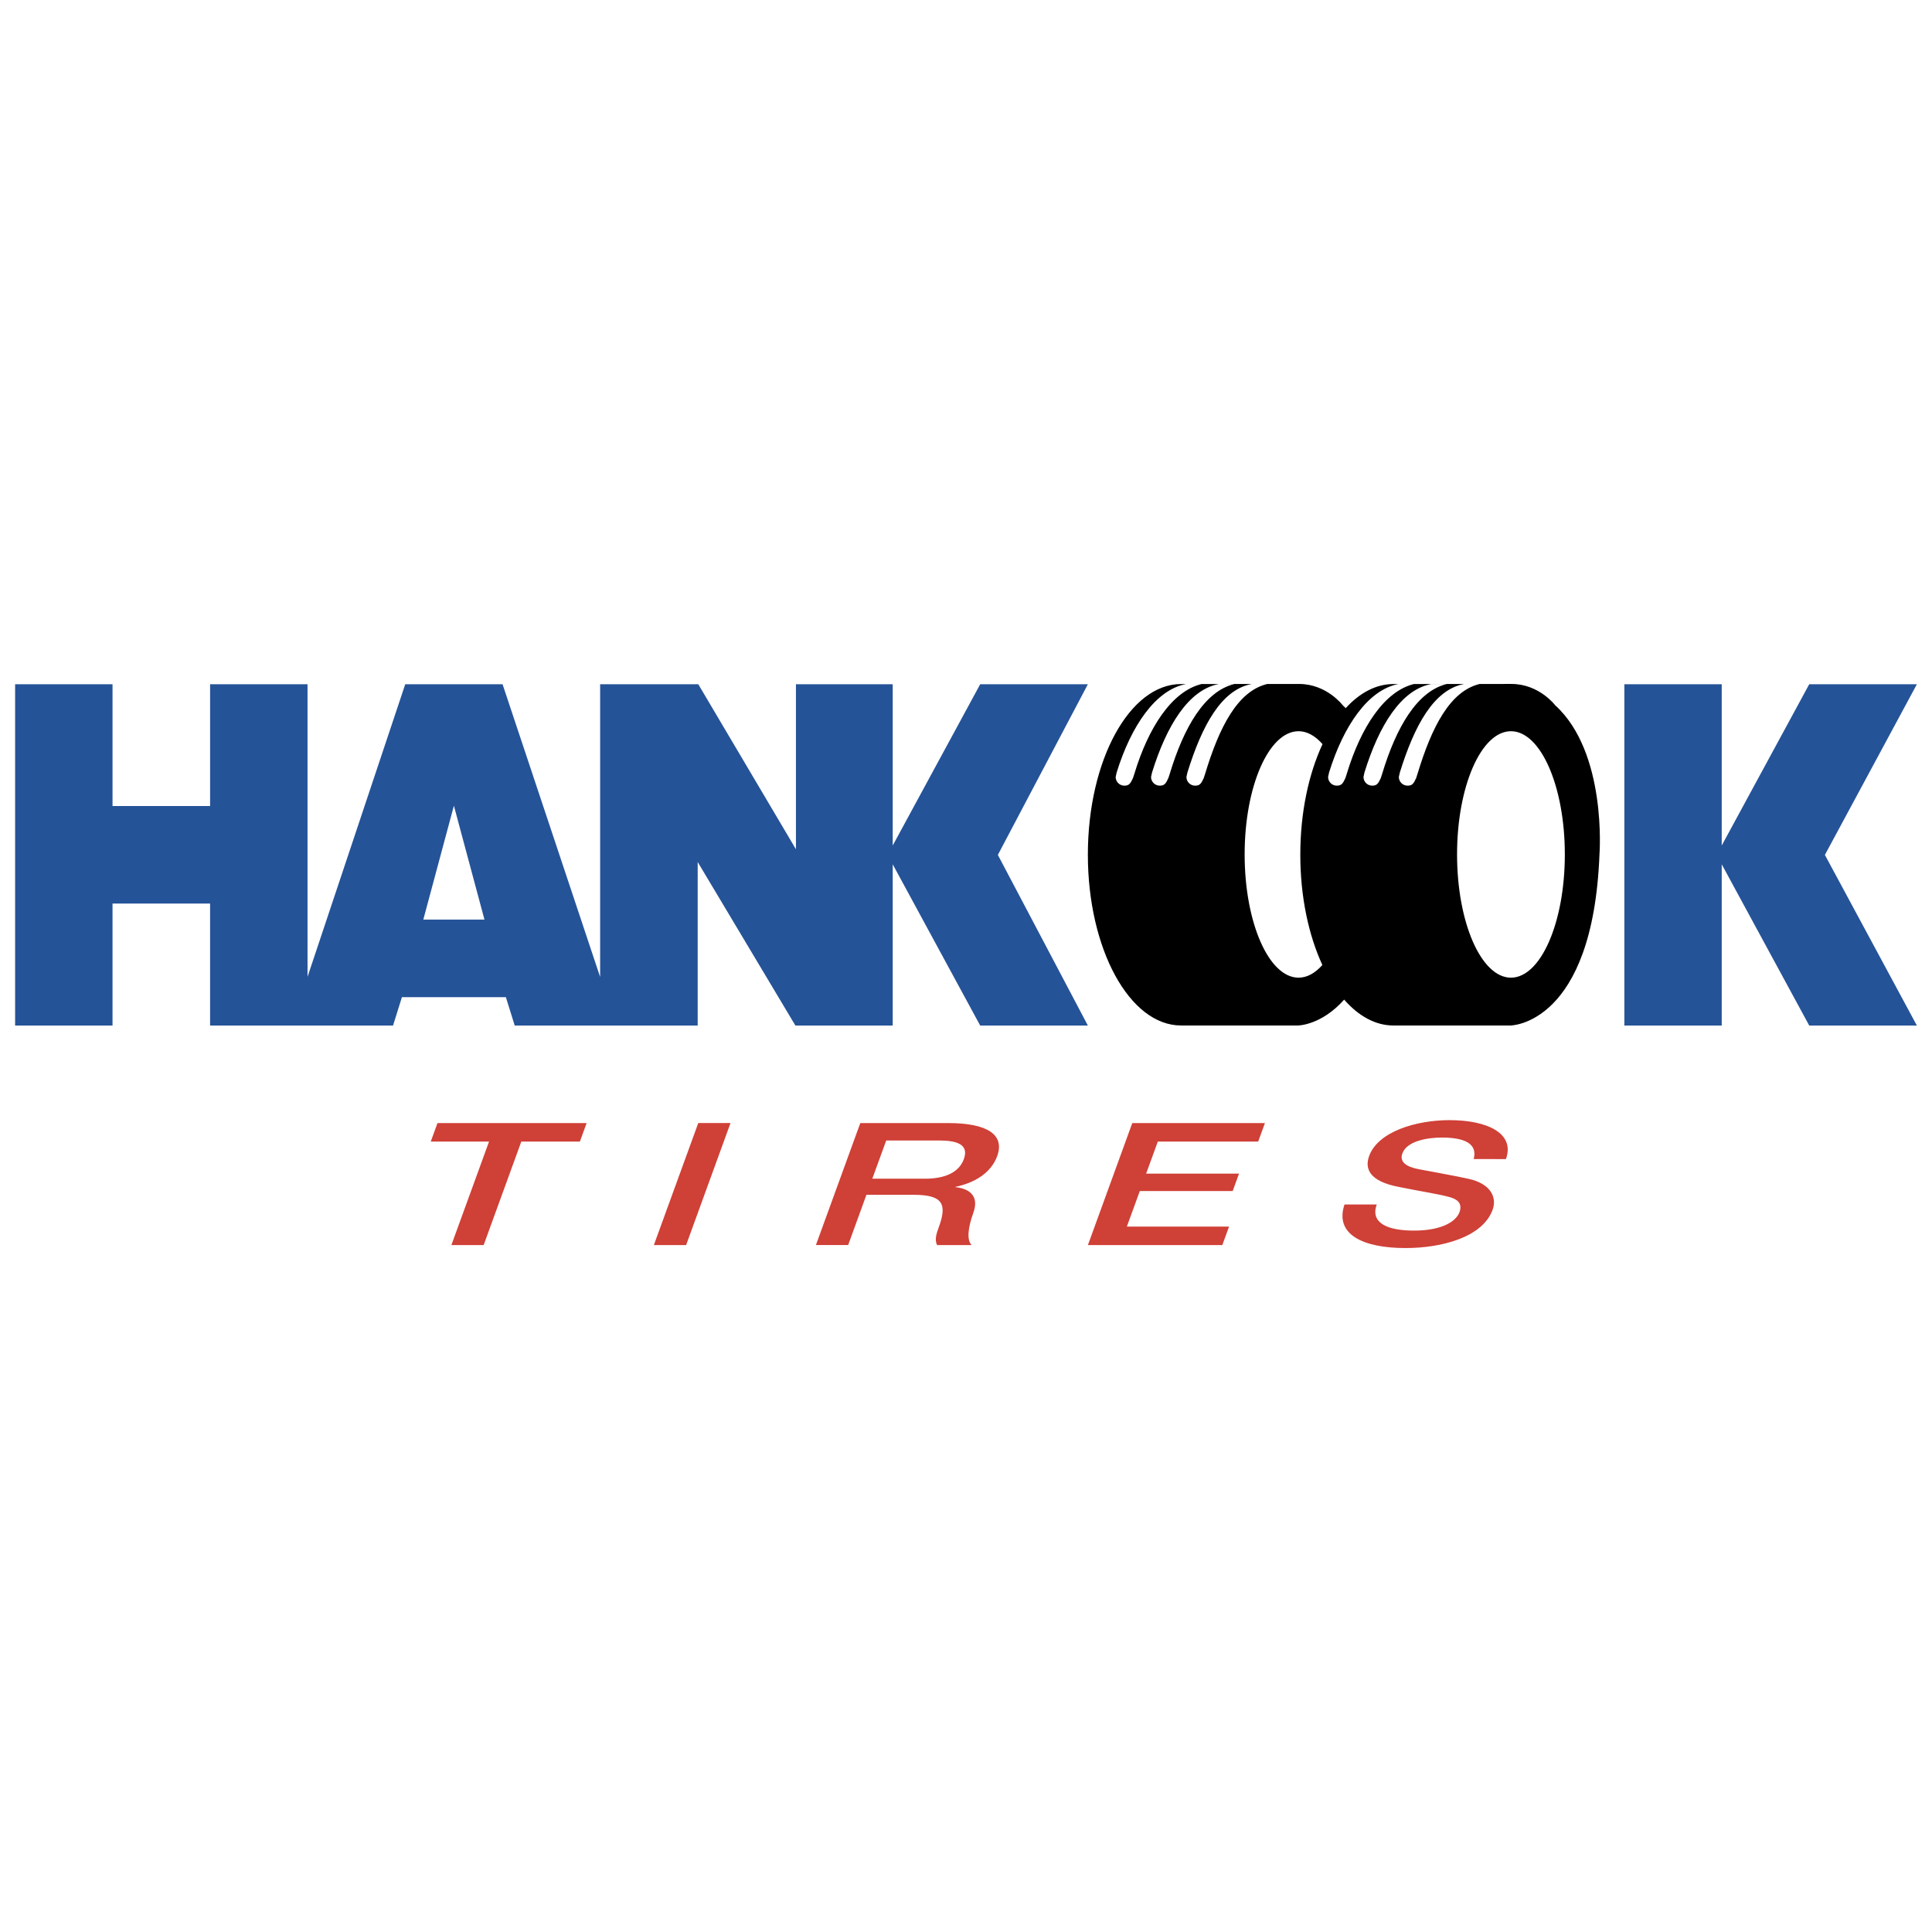
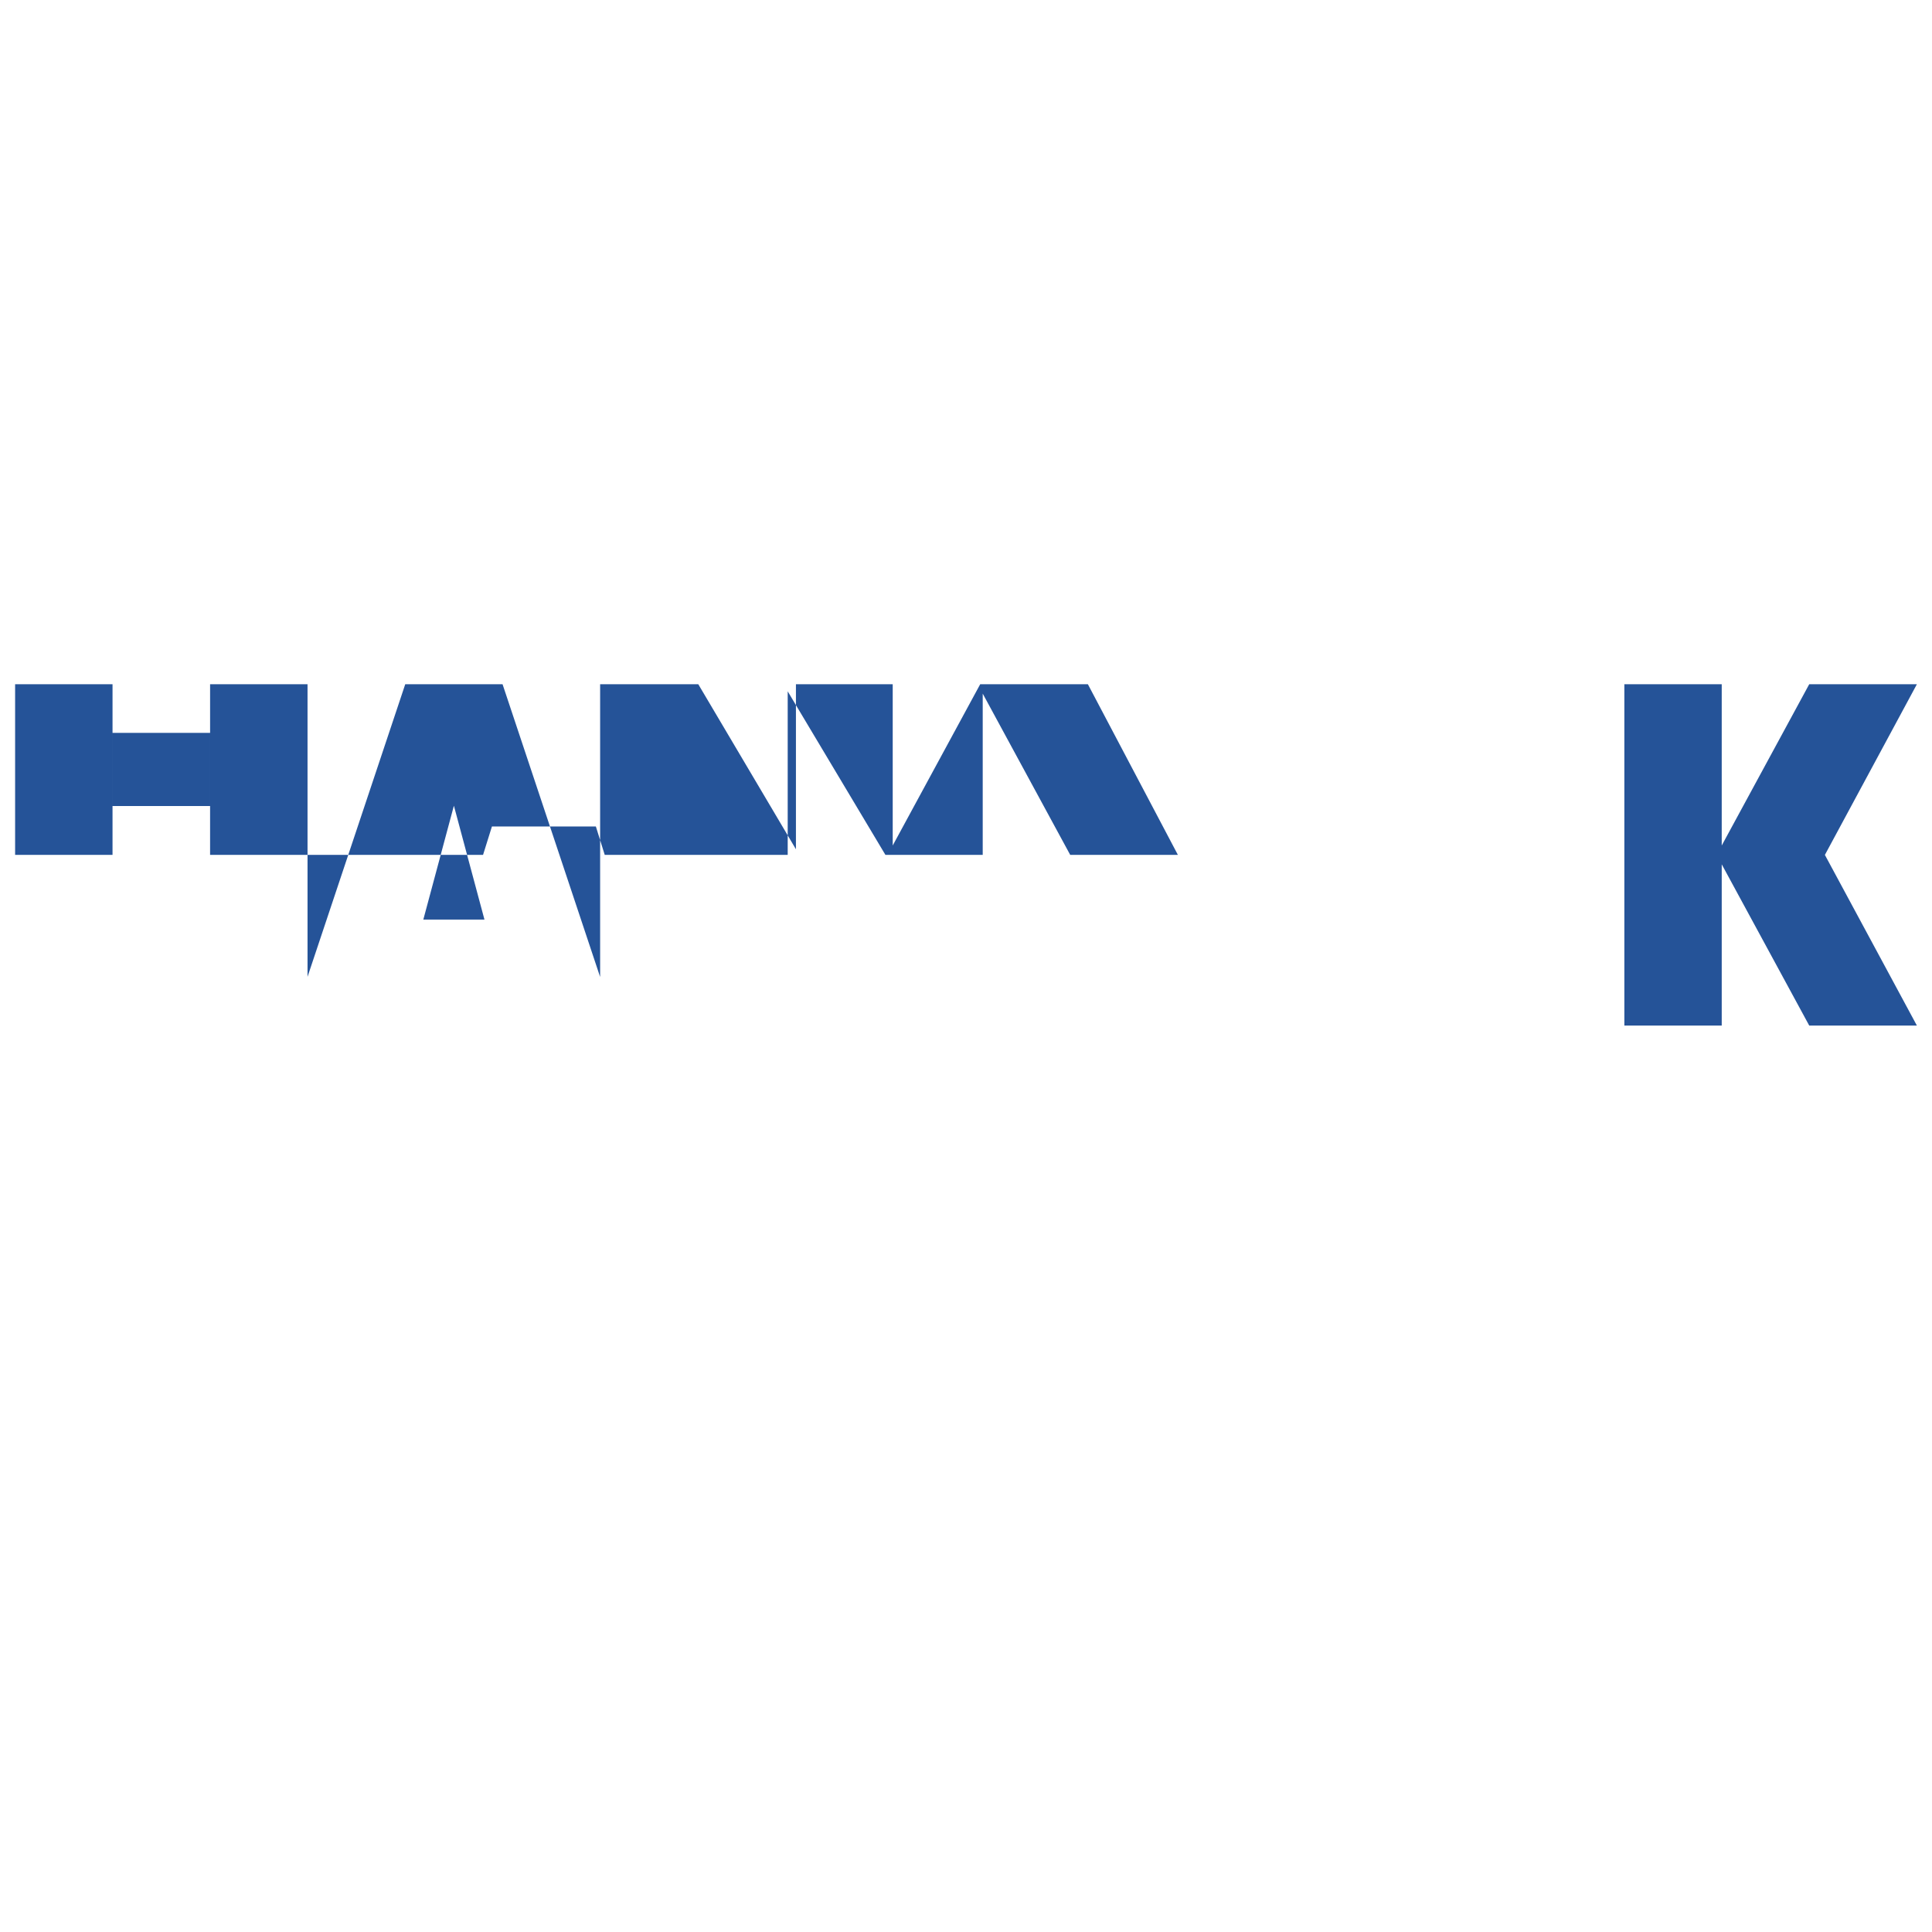
<svg xmlns="http://www.w3.org/2000/svg" version="1.1" id="Livello_1" x="0px" y="0px" width="800px" height="800px" viewBox="0 0 800 800" enable-background="new 0 0 800 800" xml:space="preserve">
  <g>
-     <path d="M643.942,292.009c0,0-6.627-8.8-18.08-8.8l-13.156,0.009c-12.331,2.966-19.89,17.896-25.729,37.173l-0.578,1.805   c-1.058,2.25-1.576,3.127-3.562,3.127s-3.607-1.613-3.607-3.598l0.421-1.877c6.041-19.442,14.039-34.26,26.607-36.626   l-20.759,0.014c-12.278,3.011-22.001,17.923-27.822,37.155l-0.578,1.805c-1.058,2.25-1.586,3.127-3.57,3.127   c-1.986,0-3.598-1.613-3.598-3.598l0.411-1.877c6.022-19.388,16.171-34.175,28.686-36.604h-2.012   c-7.236,0-14.002,3.647-19.786,9.983c-0.409-0.413-0.826-0.817-1.25-1.214c0,0-6.627-8.8-18.08-8.8l-13.155,0.009   c-12.323,2.966-19.886,17.896-25.721,37.173l-0.587,1.805c-1.057,2.25-1.576,3.127-3.562,3.127s-3.598-1.613-3.598-3.598   l0.412-1.877c6.04-19.442,14.029-34.26,26.606-36.626l-20.751,0.014c-12.277,3.011-22,17.923-27.821,37.155l-0.587,1.805   c-1.058,2.25-1.576,3.127-3.562,3.127c-1.984,0-3.606-1.613-3.606-3.598l0.42-1.877c6.015-19.388,16.162-34.175,28.687-36.604   h-2.021c-21.31,0-38.593,31.589-38.593,70.657c0,39.063,17.283,70.725,38.593,70.725h48.455c0,0,9.635-0.067,19.08-10.714   c5.924,6.793,12.926,10.723,20.427,10.723h48.446c0,0,34.157-0.112,36.854-71.025C662.322,353.611,665.48,311.545,643.942,292.009   L643.942,292.009z M484.377,320.391l-0.586,1.805c-1.058,2.25-1.578,3.127-3.562,3.127c-1.985,0-3.607-1.613-3.607-3.598   l0.421-1.877c6.031-19.416,15.097-34.215,27.646-36.612l6.457-0.004C498.85,286.207,490.206,301.132,484.377,320.391z    M547.564,399.583c-2.975,3.361-6.326,5.251-9.861,5.251c-12.331,0-22.323-22.851-22.323-51.031   c0-28.175,9.992-51.022,22.323-51.022c3.571,0,6.932,1.945,9.925,5.346c-5.74,12.326-9.199,28.291-9.199,45.771   C538.424,371.318,541.865,387.261,547.564,399.583z M572.331,320.391l-0.578,1.805c-1.058,2.25-1.587,3.127-3.571,3.127   c-1.984-0.004-3.59-1.614-3.59-3.598l0.403-1.877c6.031-19.416,15.105-34.215,27.646-36.612l6.465-0.004   C586.803,286.207,578.159,301.132,572.331,320.391z M625.651,404.834c-12.331,0-22.314-22.851-22.314-51.031   c0-28.175,9.987-51.022,22.314-51.022c12.322,0,22.313,22.848,22.313,51.022C647.971,381.983,637.974,404.834,625.651,404.834z    M497.546,283.236l-6.466,0.009L497.546,283.236z M518.297,283.222l6.452-0.004L518.297,283.222z M585.5,283.236l-6.467,0.009   L585.5,283.236z M606.259,283.222l6.452-0.004L606.259,283.222z" />
-     <path fill="#255398" d="M6.258,283.325h40.34v50.44h40.398v-50.44h40.346v121.156l40.461-121.156h40.295l40.403,121.209V283.325   h40.641l40.438,68.336v-68.336h40.072v66.782l36.227-66.782h44.588L413.195,354l37.271,70.667h-44.588l-36.227-66.777v66.777   h-40.287l-40.466-67.731v67.731h-75.761l-3.669-11.758h-43.043l-3.679,11.758H86.992v-50.521H46.594v50.521H6.258V283.325z    M175.286,380.782h25.32l-12.658-47.147L175.286,380.782z M672.614,424.667V283.325h40.317v66.782l36.231-66.782h44.579   L755.647,354l38.095,70.667h-44.579l-36.231-66.773v66.773H672.614L672.614,424.667z" />
-     <path fill="#CF4037" d="M181.15,465.043h61.755l-2.787,7.657h-24.255l-15.594,42.863h-13.361l15.598-42.863h-24.138L181.15,465.043   z M289.137,465.029h13.353l-18.384,50.534h-13.361L289.137,465.029L289.137,465.029z M366.964,472.253h21.695   c6.95,0,12.793,1.276,10.44,7.737c-1.936,5.318-7.537,8.079-15.979,8.079h-21.915L366.964,472.253L366.964,472.253z    M337.856,515.537h13.353l7.563-20.791h19.666c12.296,0,13.681,4.108,10.306,13.384c-0.9,2.478-1.904,5.237-0.685,7.434h14.283   c-2.146-2.052-1.469-7.434,0.677-13.316c2.904-7.989-2.979-10.243-7.405-10.664l0.058-0.14c2.67-0.564,13.72-3.024,17.246-12.738   c3.123-8.571-3.571-13.666-20.249-13.666h-36.437L337.856,515.537L337.856,515.537z M468.851,465.043h54.927l-2.792,7.657h-41.56   l-4.834,13.268h38.462l-2.625,7.214h-38.463l-5.354,14.715h42.315l-2.795,7.662h-55.656L468.851,465.043z M570.089,498.747   c-2.835,7.778,4.692,10.816,15.361,10.816c11.726,0,17.483-3.813,18.887-7.631c1.406-3.885-1.224-5.448-4.033-6.228   c-4.84-1.34-11.431-2.259-21.145-4.238c-12.184-2.331-14.123-7.564-12.228-12.799c3.683-10.112,19.508-14.844,33.265-14.844   c15.884,0,27.207,5.587,23.376,16.122H610.22c1.725-6.502-4.011-8.908-13.178-8.908c-6.188,0-14.509,1.487-16.354,6.577   c-1.287,3.536,1.607,5.513,6.693,6.507c1.094,0.215,16.884,3.104,20.505,3.956c9.319,1.977,12.066,7.636,10.17,12.873   c-4.122,11.31-20.942,15.84-36.074,15.84c-17.381,0-29.474-5.52-25.249-18.035h13.357L570.089,498.747L570.089,498.747z" />
+     <path fill="#255398" d="M6.258,283.325h40.34v50.44h40.398v-50.44h40.346v121.156l40.461-121.156h40.295l40.403,121.209V283.325   h40.641l40.438,68.336v-68.336h40.072v66.782l36.227-66.782h44.588l37.271,70.667h-44.588l-36.227-66.777v66.777   h-40.287l-40.466-67.731v67.731h-75.761l-3.669-11.758h-43.043l-3.679,11.758H86.992v-50.521H46.594v50.521H6.258V283.325z    M175.286,380.782h25.32l-12.658-47.147L175.286,380.782z M672.614,424.667V283.325h40.317v66.782l36.231-66.782h44.579   L755.647,354l38.095,70.667h-44.579l-36.231-66.773v66.773H672.614L672.614,424.667z" />
  </g>
</svg>